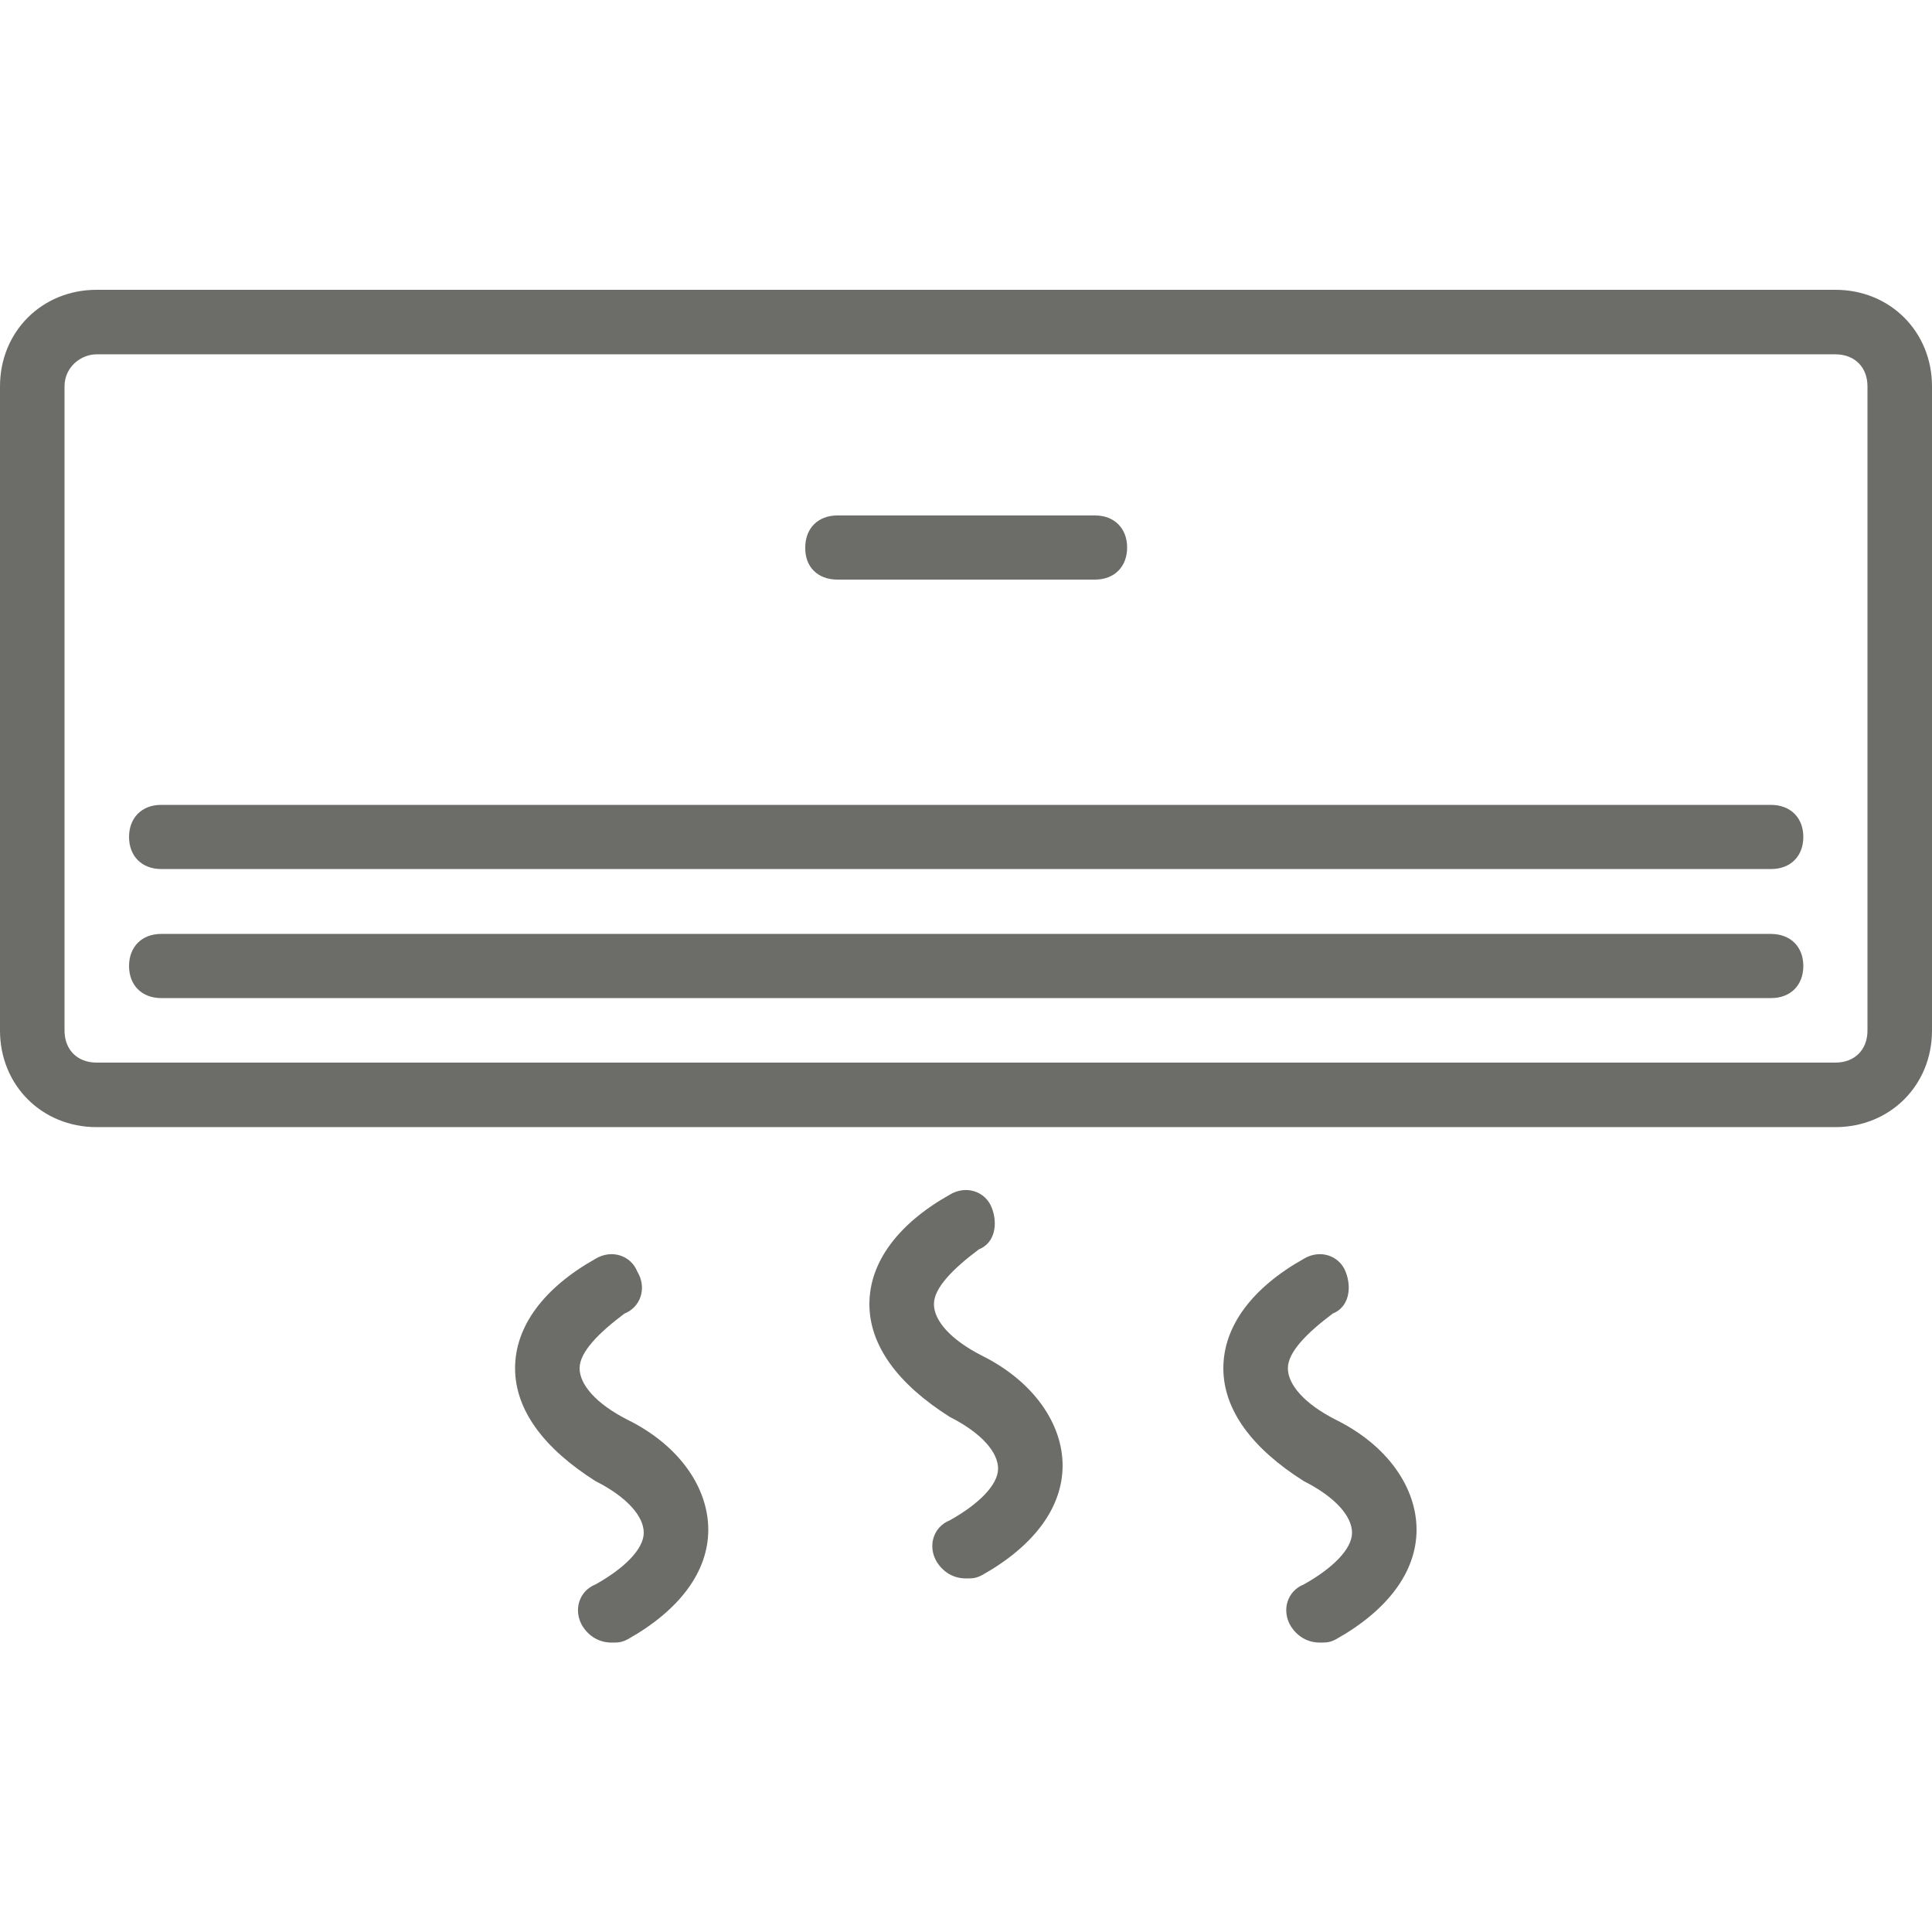
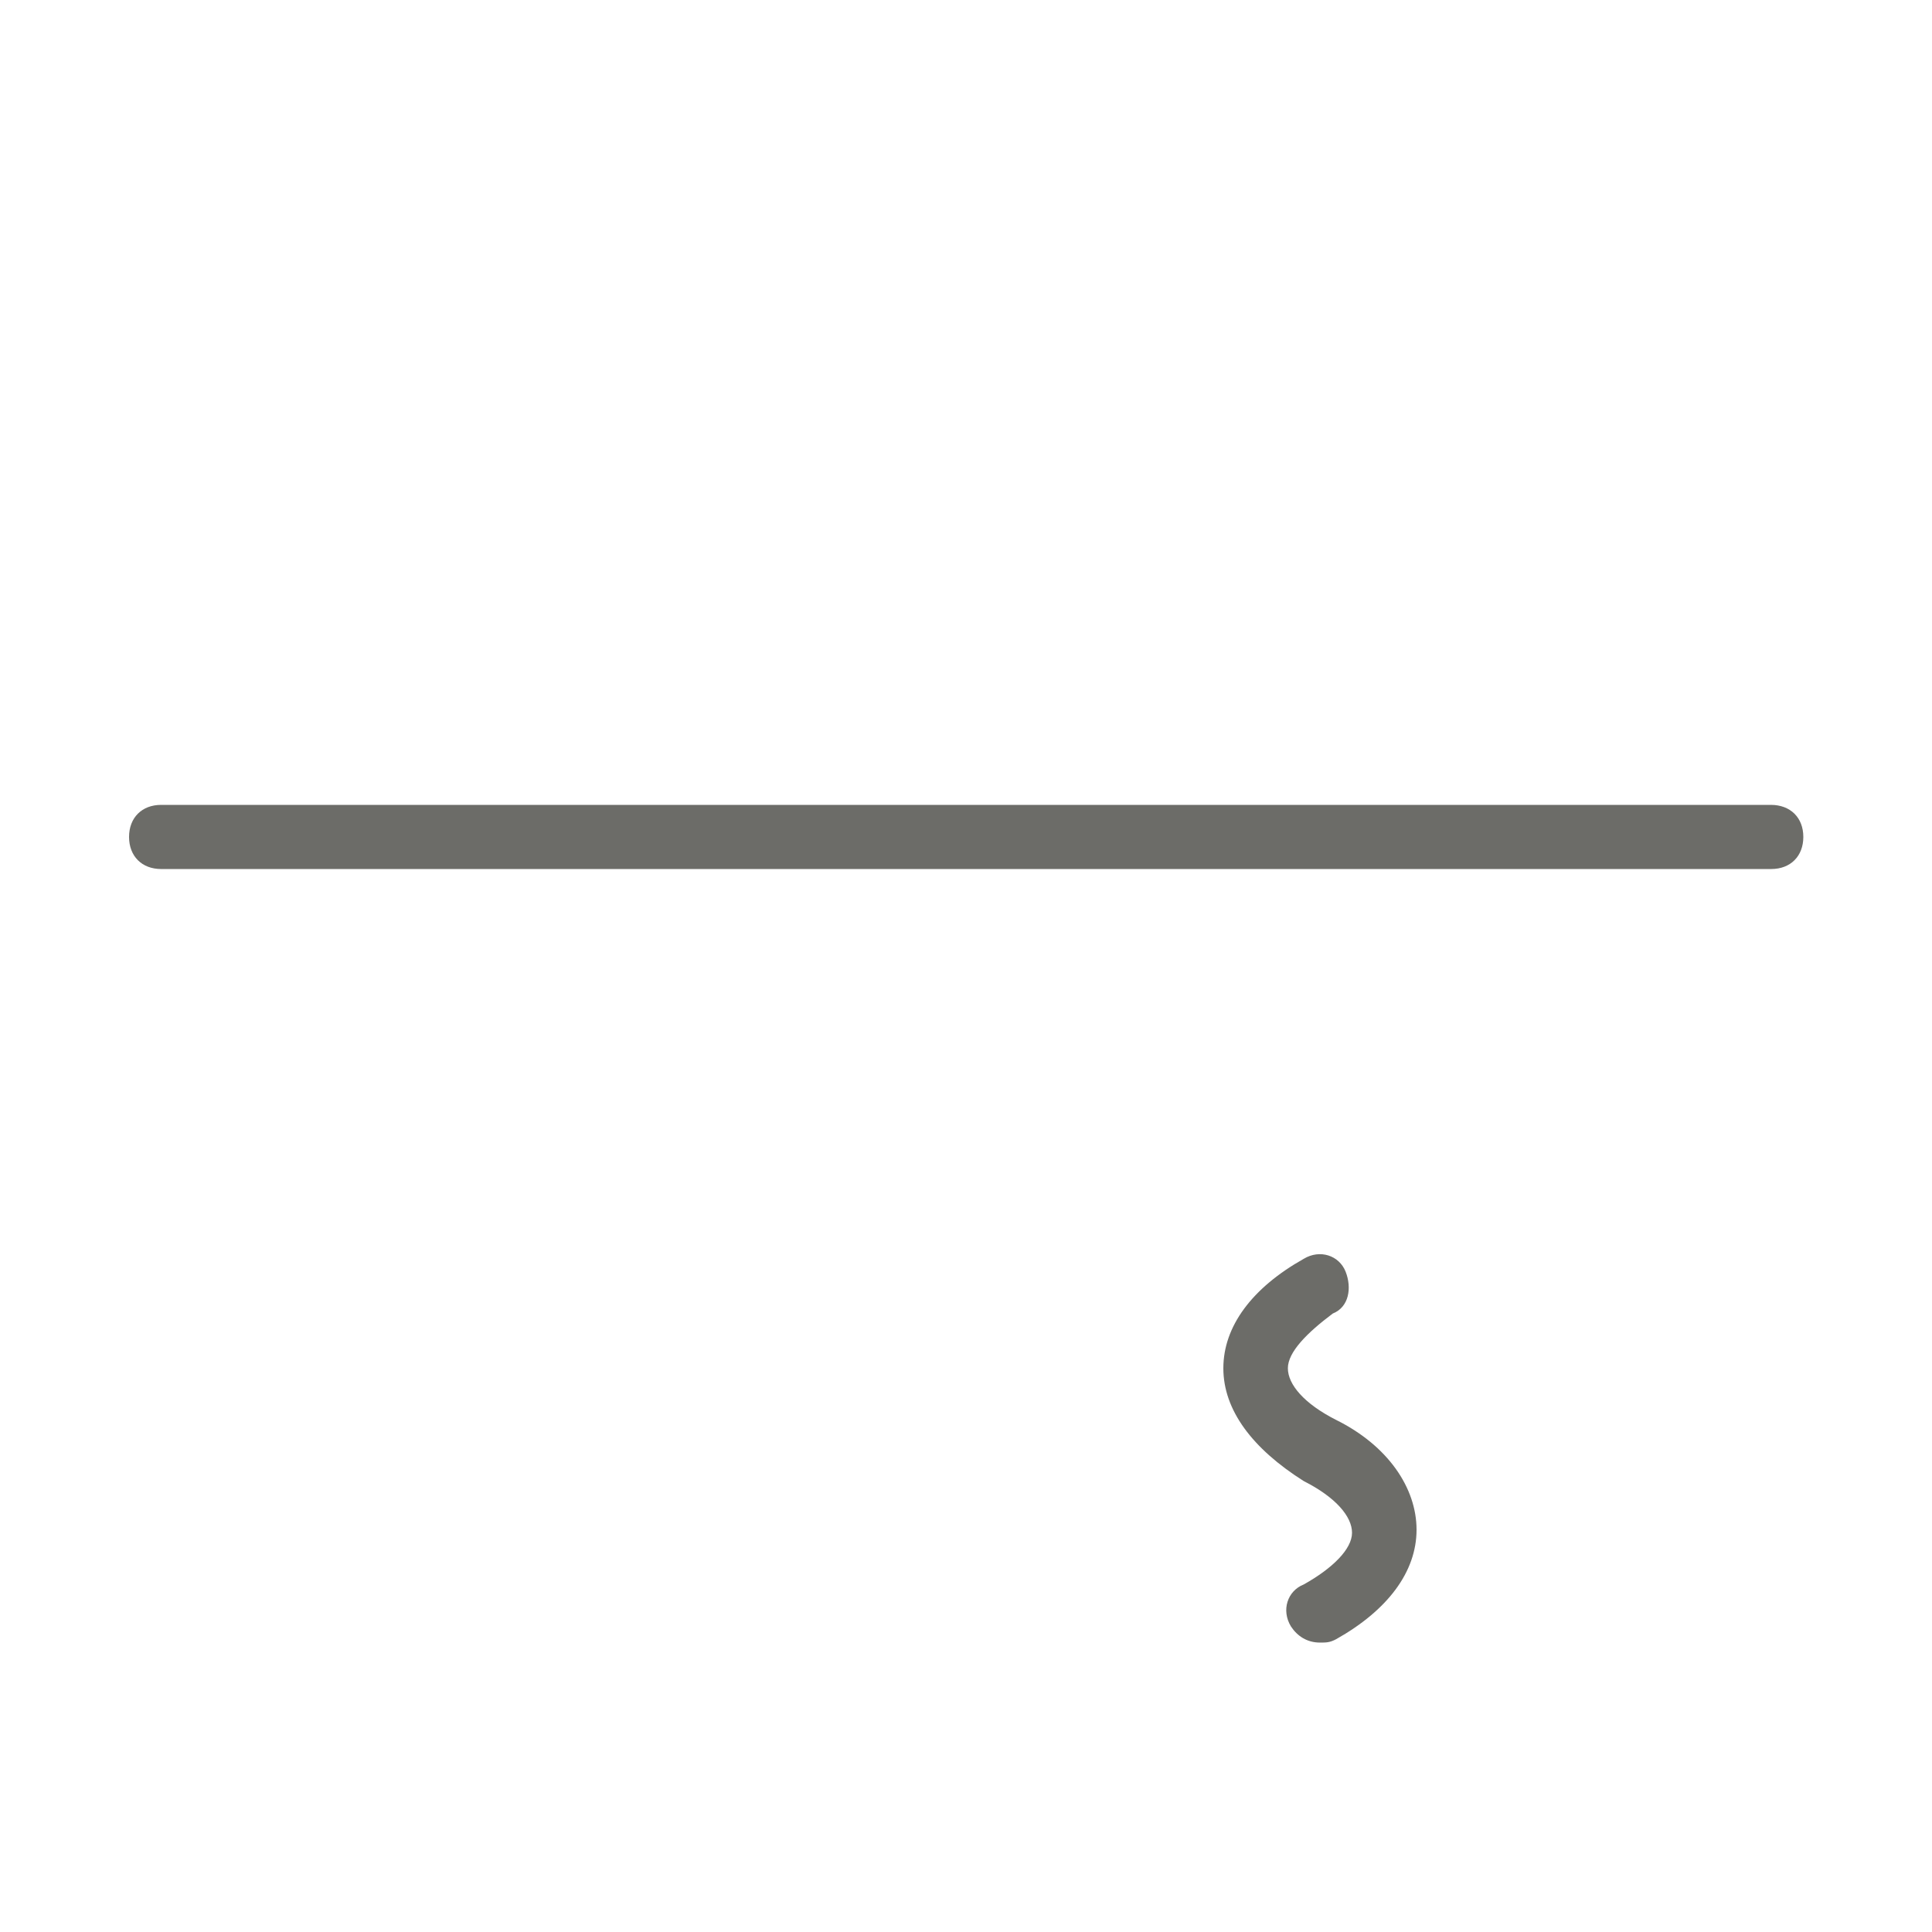
<svg xmlns="http://www.w3.org/2000/svg" version="1.1" id="Layer_1" x="0px" y="0px" viewBox="0 0 512 512" style="enable-background:new 0 0 512 512;" xml:space="preserve">
  <style type="text/css">
	.st0{fill:#6C6C68;}
</style>
  <g transform="translate(1 1)">
    <g>
      <g>
-         <path class="st0" d="M485.4,75.8H24.6C10.1,75.8-1,86.9-1,101.4v170.7c0,14.5,11.1,25.6,25.6,25.6h460.8     c14.5,0,25.6-11.1,25.6-25.6V101.4C511,86.9,499.9,75.8,485.4,75.8z M493.9,272.1c0,5.1-3.4,8.5-8.5,8.5H24.6     c-5.1,0-8.5-3.4-8.5-8.5V101.4c0-5.1,4.3-8.5,8.5-8.5h460.8c5.1,0,8.5,3.4,8.5,8.5L493.9,272.1L493.9,272.1z" />
-         <path class="st0" d="M220.9,152.6h68.3c5.1,0,8.5-3.4,8.5-8.5c0-5.1-3.4-8.5-8.5-8.5h-68.3c-5.1,0-8.5,3.4-8.5,8.5     C212.3,149.2,215.7,152.6,220.9,152.6z" />
-         <path class="st0" d="M468.3,246.5H41.7c-5.1,0-8.5,3.4-8.5,8.5s3.4,8.5,8.5,8.5h426.7c5.1,0,8.5-3.4,8.5-8.5     S473.5,246.5,468.3,246.5z" />
        <path class="st0" d="M468.3,212.3H41.7c-5.1,0-8.5,3.4-8.5,8.5s3.4,8.5,8.5,8.5h426.7c5.1,0,8.5-3.4,8.5-8.5     S473.5,212.3,468.3,212.3z" />
-         <path class="st0" d="M259.3,358.3c-8.5-4.3-12.8-9.4-12.8-13.7s5.1-9.4,11.9-14.5c4.3-1.7,5.1-6.8,3.4-11.1     c-1.7-4.3-6.8-6-11.1-3.4c-13.7,7.7-21.3,17.9-21.3,29c0,11.1,7.7,21.3,21.3,29.9c8.5,4.3,12.8,9.4,12.8,13.7s-5.1,9.4-12.8,13.7     c-4.3,1.7-6,6.8-3.4,11.1c1.7,2.6,4.3,4.3,7.7,4.3c1.7,0,2.6,0,4.3-0.9c13.7-7.7,21.3-17.9,21.3-29S272.9,365.1,259.3,358.3z" />
-         <path class="st0" d="M165.4,375.3c-8.5-4.3-12.8-9.4-12.8-13.7s5.1-9.4,11.9-14.5c4.3-1.7,6-6.8,3.4-11.1     c-1.7-4.3-6.8-6-11.1-3.4c-13.7,7.7-21.3,17.9-21.3,29c0,11.1,7.7,21.3,21.3,29.9c8.5,4.3,12.8,9.4,12.8,13.7s-5.1,9.4-12.8,13.7     c-4.3,1.7-6,6.8-3.4,11.1c1.7,2.6,4.3,4.3,7.7,4.3c1.7,0,2.6,0,4.3-0.9c13.7-7.7,21.3-17.9,21.3-29S179.1,382.1,165.4,375.3z" />
        <path class="st0" d="M353.1,375.3c-8.5-4.3-12.8-9.4-12.8-13.7s5.1-9.4,11.9-14.5c4.3-1.7,5.1-6.8,3.4-11.1     c-1.7-4.3-6.8-6-11.1-3.4c-13.7,7.7-21.3,17.9-21.3,29c0,11.1,7.7,21.3,21.3,29.9c8.5,4.3,12.8,9.4,12.8,13.7s-5.1,9.4-12.8,13.7     c-4.3,1.7-6,6.8-3.4,11.1c1.7,2.6,4.3,4.3,7.7,4.3c1.7,0,2.6,0,4.3-0.9c13.7-7.7,21.3-17.9,21.3-29S366.8,382.1,353.1,375.3z" />
      </g>
    </g>
  </g>
</svg>